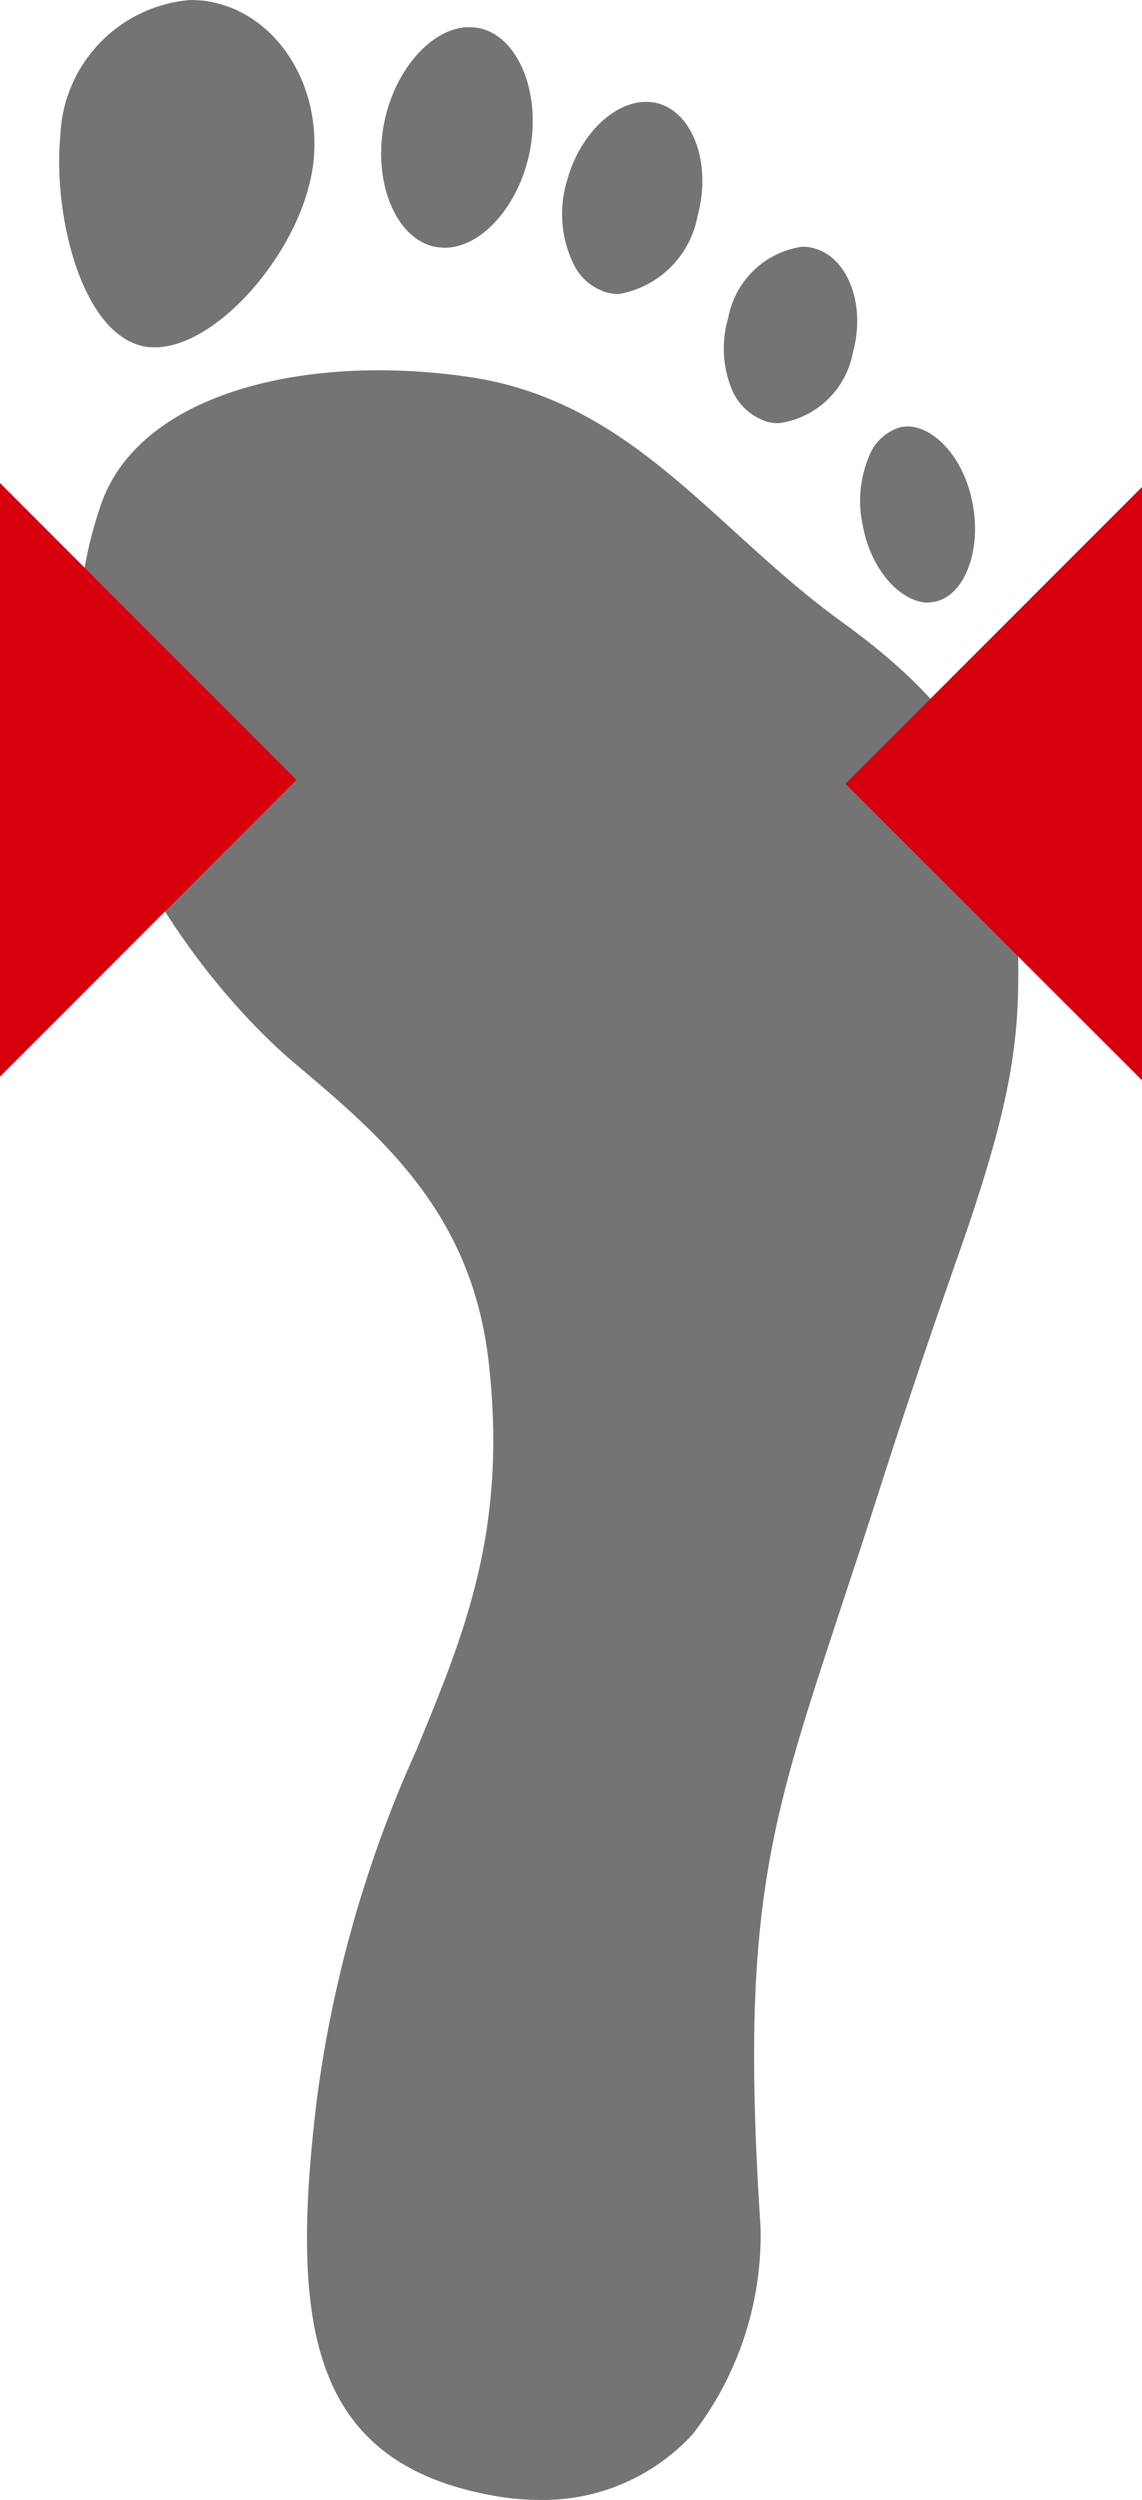
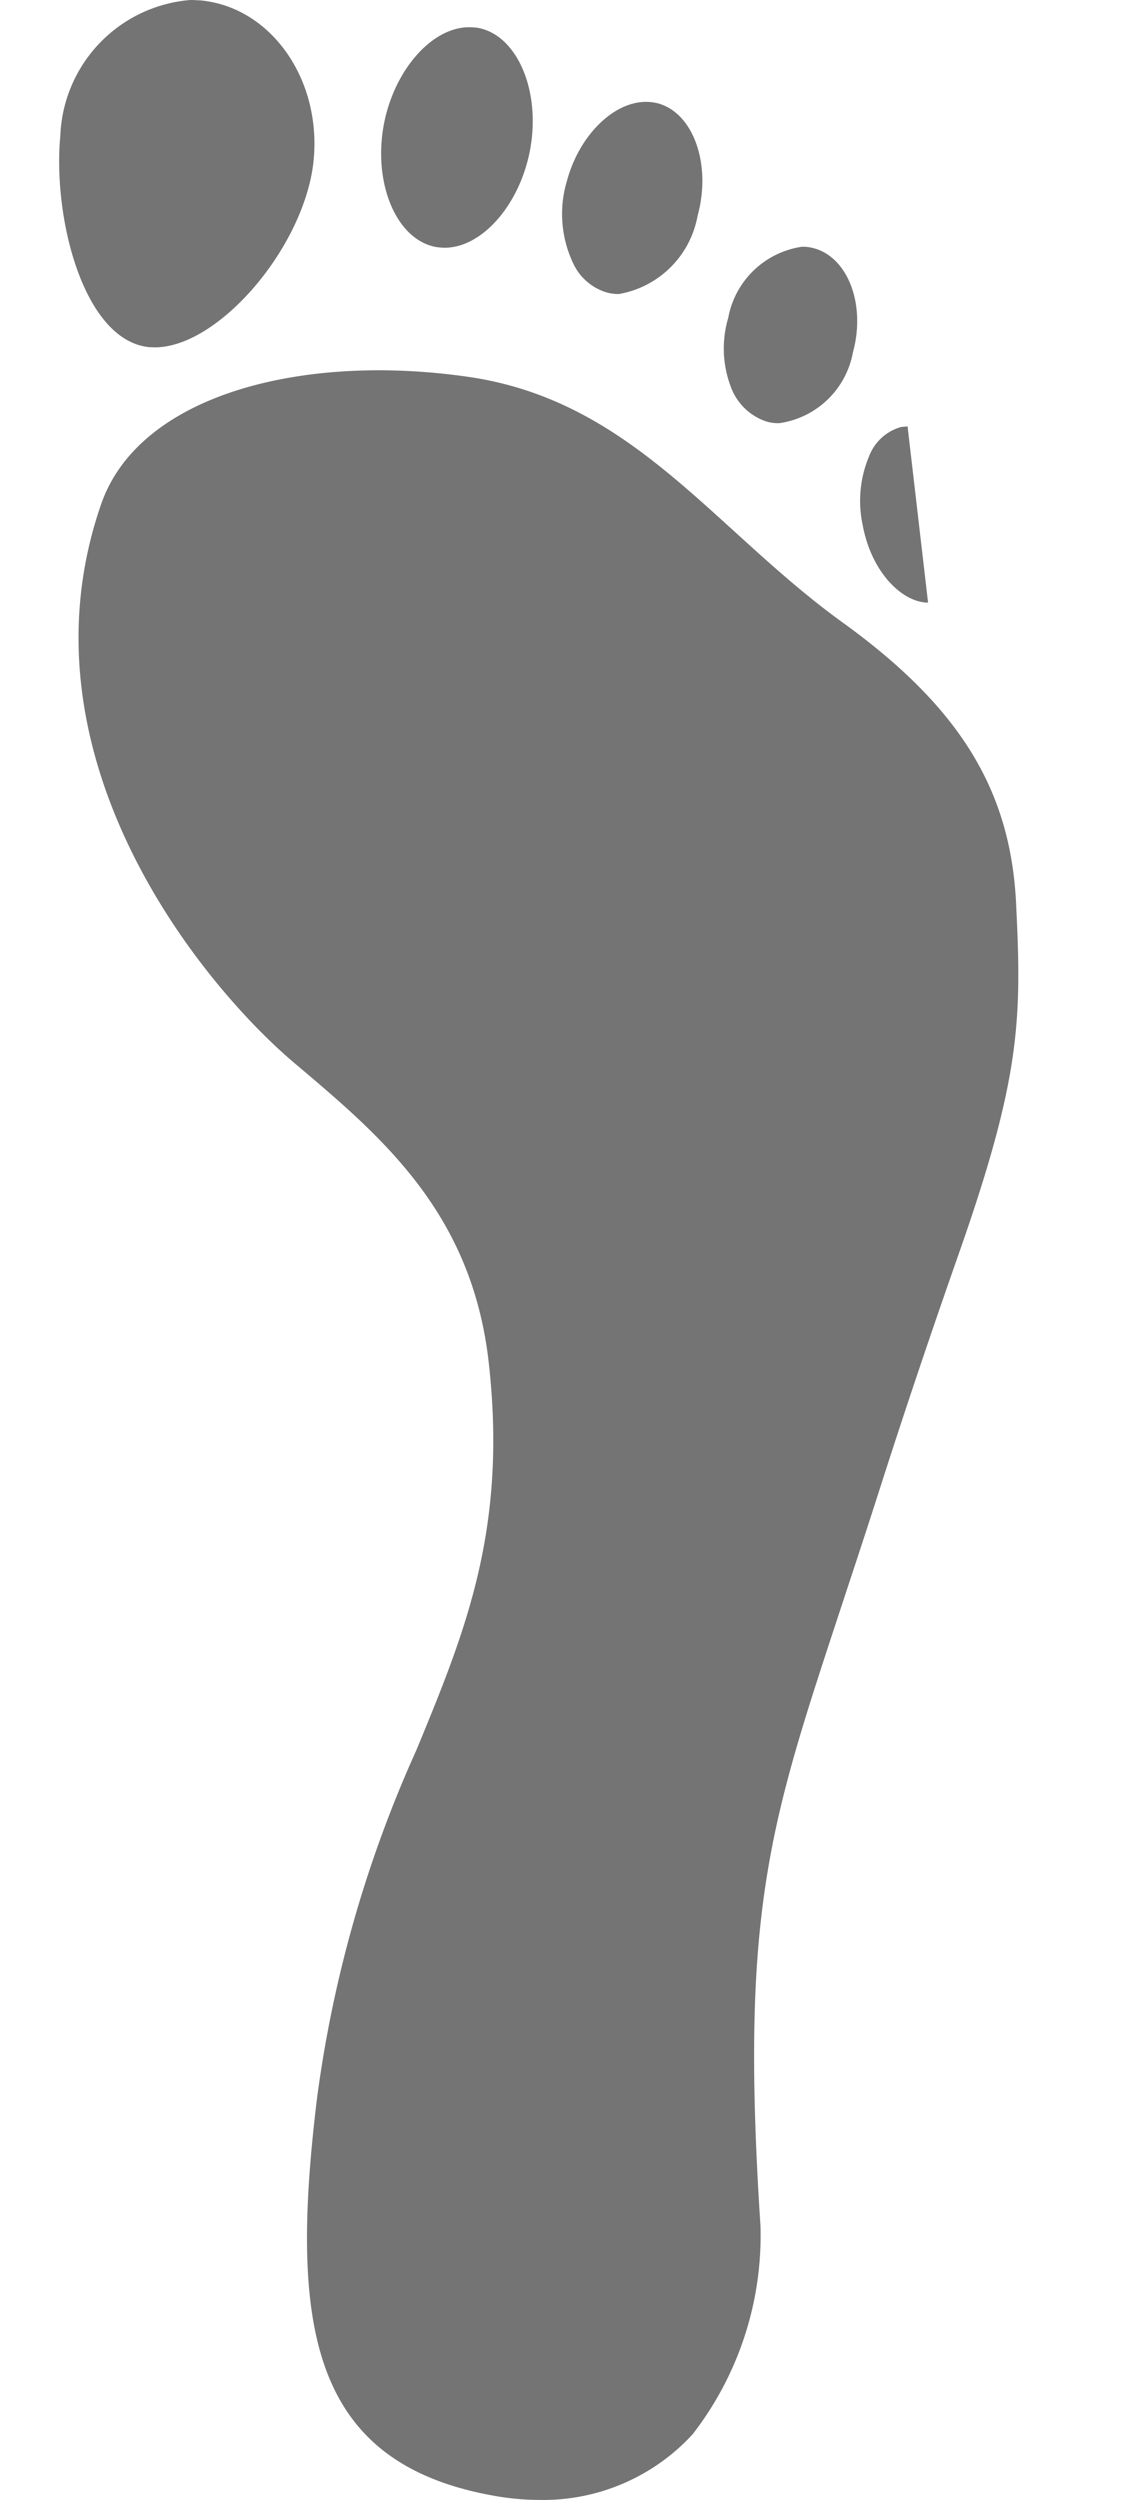
<svg xmlns="http://www.w3.org/2000/svg" width="36" height="78.756" viewBox="0 0 36 78.756">
  <g id="Group_115" data-name="Group 115" transform="translate(-58.125 -24.848)">
-     <path id="Path_144" data-name="Path 144" d="M73.95,103.6a8.325,8.325,0,0,1-1.3-.106c-5.946-.985-6.6-5.335-5.733-12.513a39.024,39.024,0,0,1,3.136-11C71.6,76.237,72.934,73,72.329,67.722c-.544-4.684-3.368-7.064-6.1-9.369-2.966-2.5-8.864-9.693-6.113-17.622,1.205-3.474,6.386-4.763,11.573-4.012s7.717,4.788,11.8,7.737c3.719,2.684,5.3,5.3,5.471,8.869.176,3.6.148,5.415-1.744,10.836C86.5,66.2,85.623,68.74,84.6,71.941c-.343,1.071-.672,2.065-.976,2.988-2.36,7.187-3.393,9.807-2.723,20.035a10.219,10.219,0,0,1-2.137,6.565A6.4,6.4,0,0,1,73.95,103.6h0M86.184,43.831c-.79,0-1.78-.921-2.062-2.447a3.625,3.625,0,0,1,.2-2.157,1.517,1.517,0,0,1,1.016-.929l.2-.017c.784,0,1.769.915,2.053,2.444.282,1.5-.273,2.91-1.216,3.083Zm-4.693-5.653a1.3,1.3,0,0,1-.388-.047,1.8,1.8,0,0,1-1.138-1.1,3.4,3.4,0,0,1-.081-2.168,2.77,2.77,0,0,1,2.332-2.243,1.365,1.365,0,0,1,.385.053c1.069.3,1.624,1.791,1.214,3.275A2.752,2.752,0,0,1,81.491,38.179ZM61.64,35.785c-2.081-.2-3.055-4.079-2.81-6.665a4.461,4.461,0,0,1,4.1-4.272c.109,0,.22.008.329.014,2.2.212,3.8,2.464,3.557,5.022-.259,2.7-2.974,5.906-5.008,5.906Zm14.793-1.674a1.4,1.4,0,0,1-.388-.053,1.705,1.705,0,0,1-1.013-.843,3.628,3.628,0,0,1-.223-2.7c.385-1.4,1.456-2.458,2.48-2.458a1.53,1.53,0,0,1,.391.05c1.113.31,1.68,1.931,1.239,3.538A3.053,3.053,0,0,1,76.433,34.111Zm-5.488-1.459a1.829,1.829,0,0,1-.3-.028c-1.239-.251-1.975-2.034-1.607-3.906.338-1.685,1.512-3.013,2.681-3.013a2.114,2.114,0,0,1,.3.025c1.239.251,1.978,2.031,1.607,3.9C73.286,31.329,72.111,32.652,70.945,32.652Z" transform="translate(1.197)" fill="#757474" />
-     <path id="Path_145" data-name="Path 145" d="M67.468,39.653,58.125,49V30.3l9.343,9.351" transform="translate(0 9.763)" fill="#d9000d" />
-     <path id="Path_146" data-name="Path 146" d="M67.677,39.7l9.351-9.351V49.038L67.677,39.7" transform="translate(17.098 9.839)" fill="#d9000d" />
+     <path id="Path_144" data-name="Path 144" d="M73.95,103.6a8.325,8.325,0,0,1-1.3-.106c-5.946-.985-6.6-5.335-5.733-12.513a39.024,39.024,0,0,1,3.136-11C71.6,76.237,72.934,73,72.329,67.722c-.544-4.684-3.368-7.064-6.1-9.369-2.966-2.5-8.864-9.693-6.113-17.622,1.205-3.474,6.386-4.763,11.573-4.012s7.717,4.788,11.8,7.737c3.719,2.684,5.3,5.3,5.471,8.869.176,3.6.148,5.415-1.744,10.836C86.5,66.2,85.623,68.74,84.6,71.941c-.343,1.071-.672,2.065-.976,2.988-2.36,7.187-3.393,9.807-2.723,20.035a10.219,10.219,0,0,1-2.137,6.565A6.4,6.4,0,0,1,73.95,103.6h0M86.184,43.831c-.79,0-1.78-.921-2.062-2.447a3.625,3.625,0,0,1,.2-2.157,1.517,1.517,0,0,1,1.016-.929l.2-.017Zm-4.693-5.653a1.3,1.3,0,0,1-.388-.047,1.8,1.8,0,0,1-1.138-1.1,3.4,3.4,0,0,1-.081-2.168,2.77,2.77,0,0,1,2.332-2.243,1.365,1.365,0,0,1,.385.053c1.069.3,1.624,1.791,1.214,3.275A2.752,2.752,0,0,1,81.491,38.179ZM61.64,35.785c-2.081-.2-3.055-4.079-2.81-6.665a4.461,4.461,0,0,1,4.1-4.272c.109,0,.22.008.329.014,2.2.212,3.8,2.464,3.557,5.022-.259,2.7-2.974,5.906-5.008,5.906Zm14.793-1.674a1.4,1.4,0,0,1-.388-.053,1.705,1.705,0,0,1-1.013-.843,3.628,3.628,0,0,1-.223-2.7c.385-1.4,1.456-2.458,2.48-2.458a1.53,1.53,0,0,1,.391.05c1.113.31,1.68,1.931,1.239,3.538A3.053,3.053,0,0,1,76.433,34.111Zm-5.488-1.459a1.829,1.829,0,0,1-.3-.028c-1.239-.251-1.975-2.034-1.607-3.906.338-1.685,1.512-3.013,2.681-3.013a2.114,2.114,0,0,1,.3.025c1.239.251,1.978,2.031,1.607,3.9C73.286,31.329,72.111,32.652,70.945,32.652Z" transform="translate(1.197)" fill="#757474" />
  </g>
</svg>